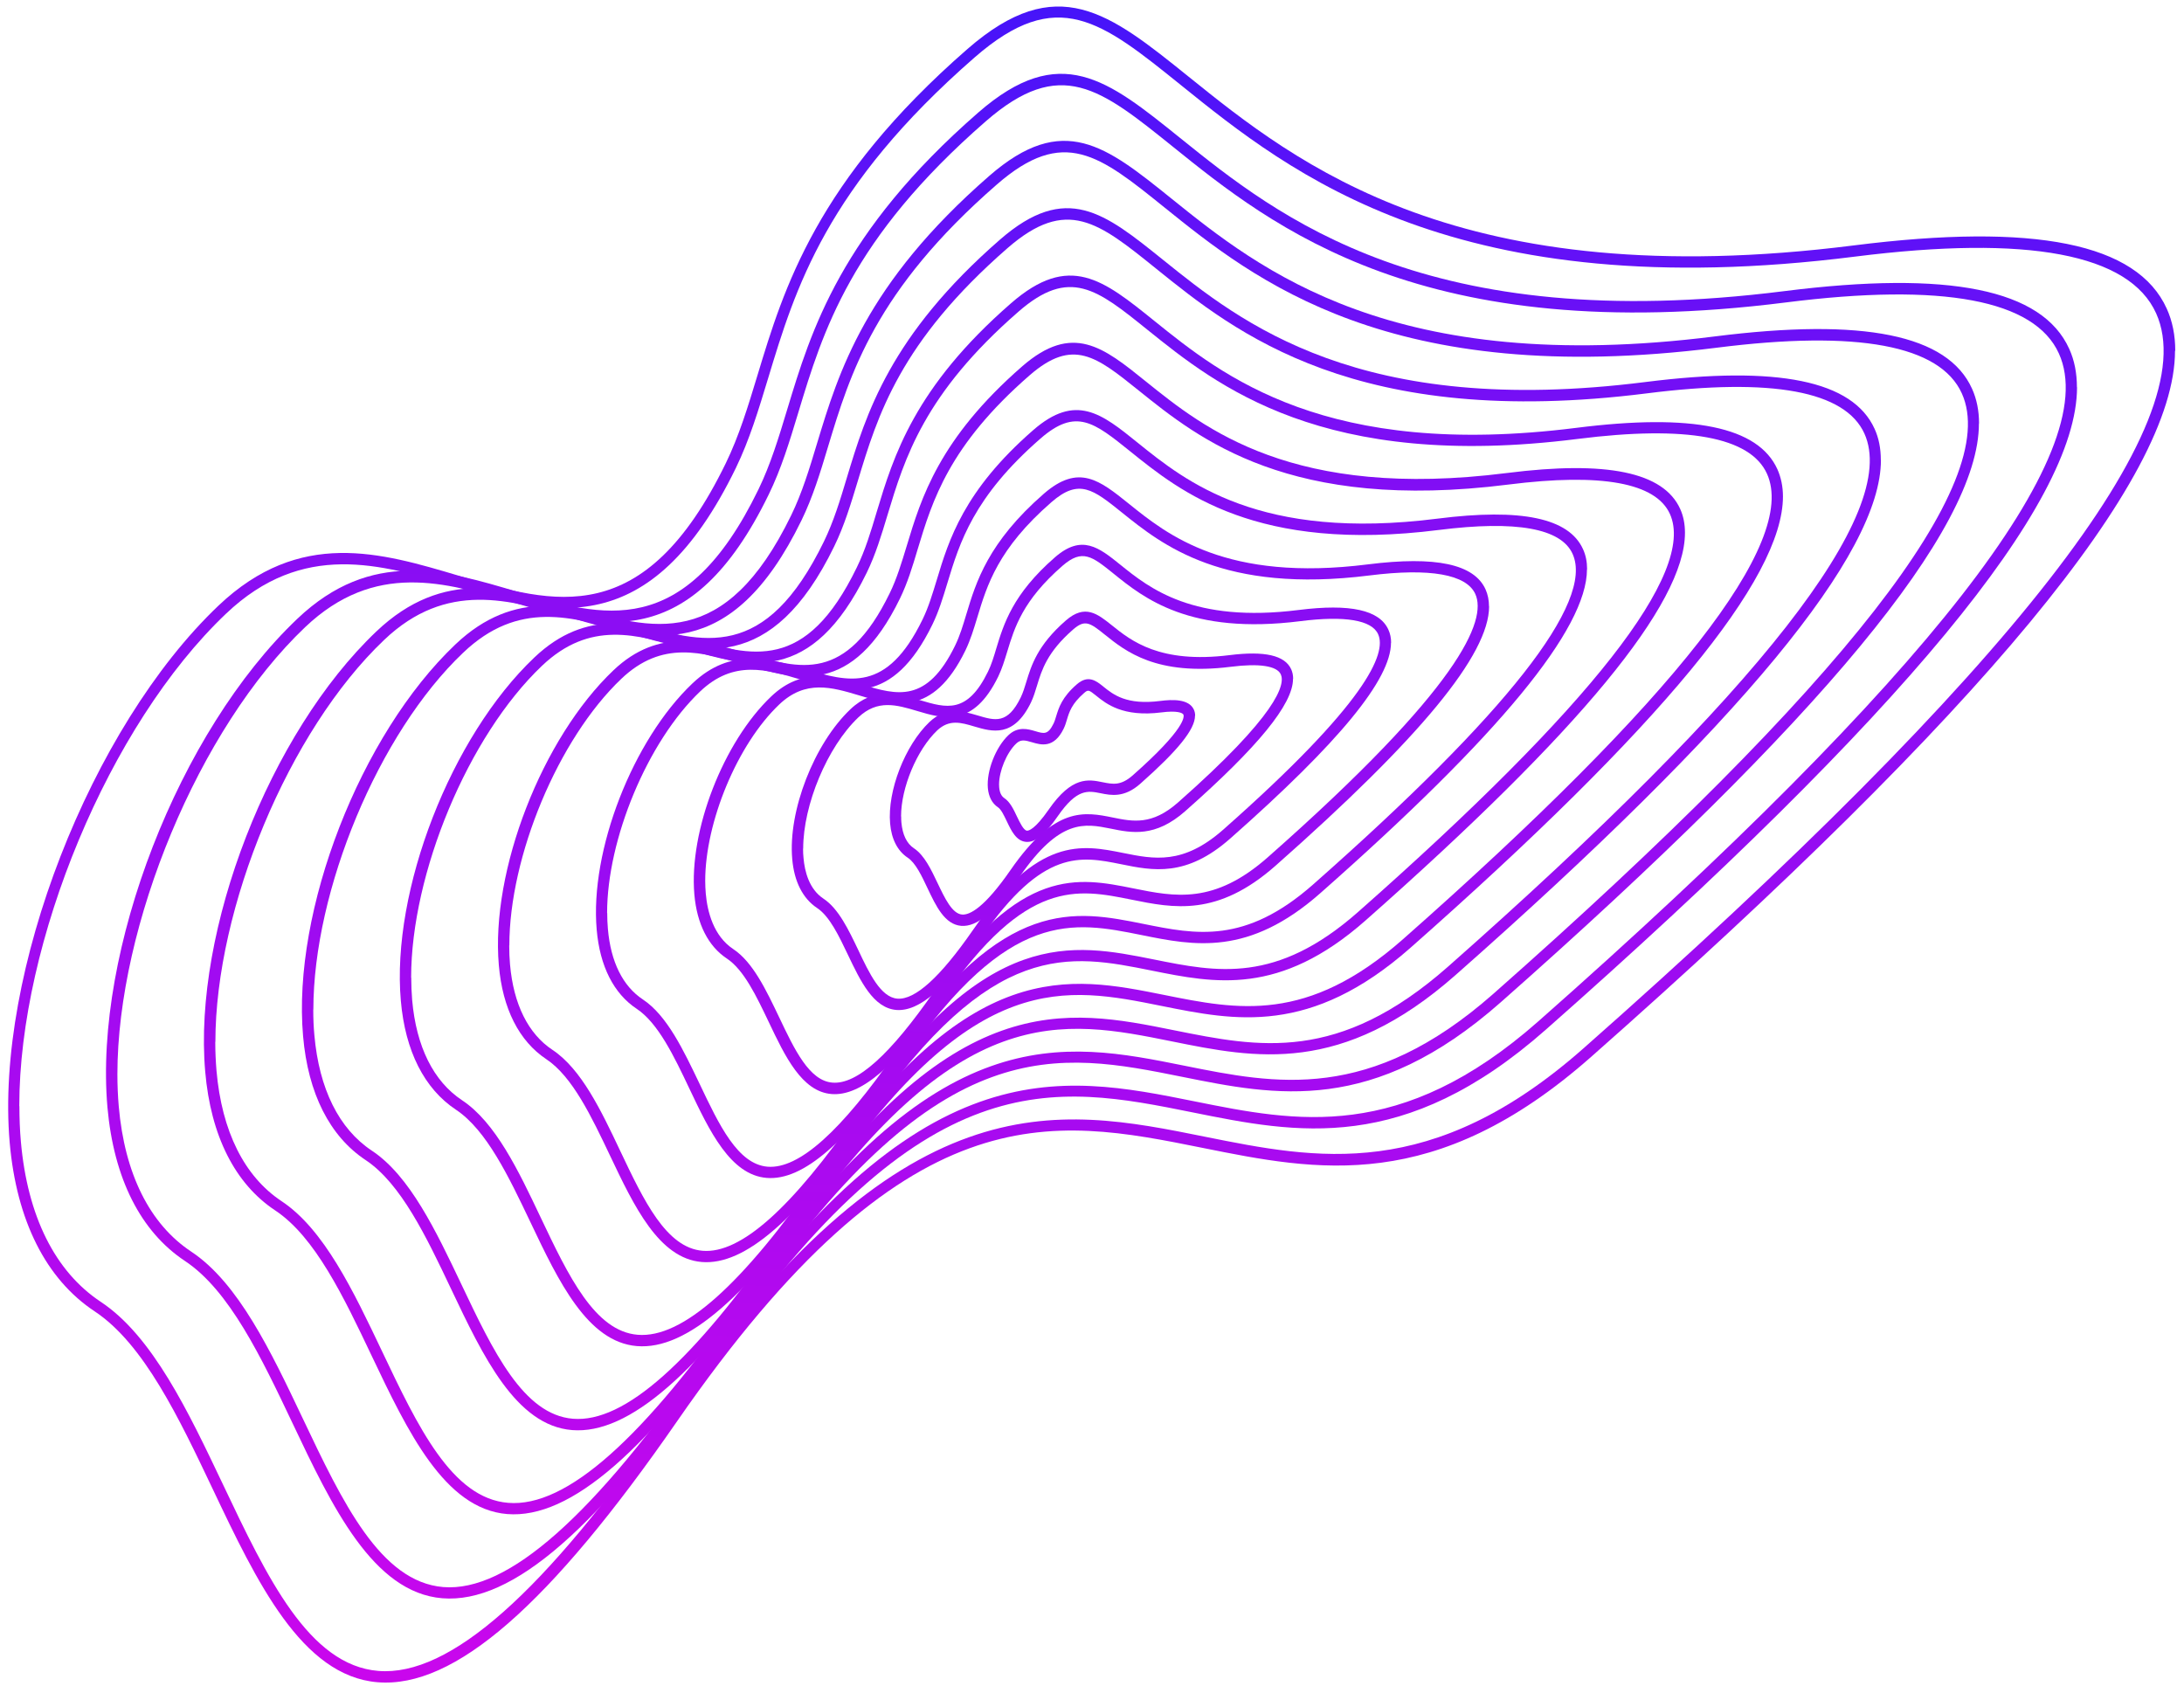
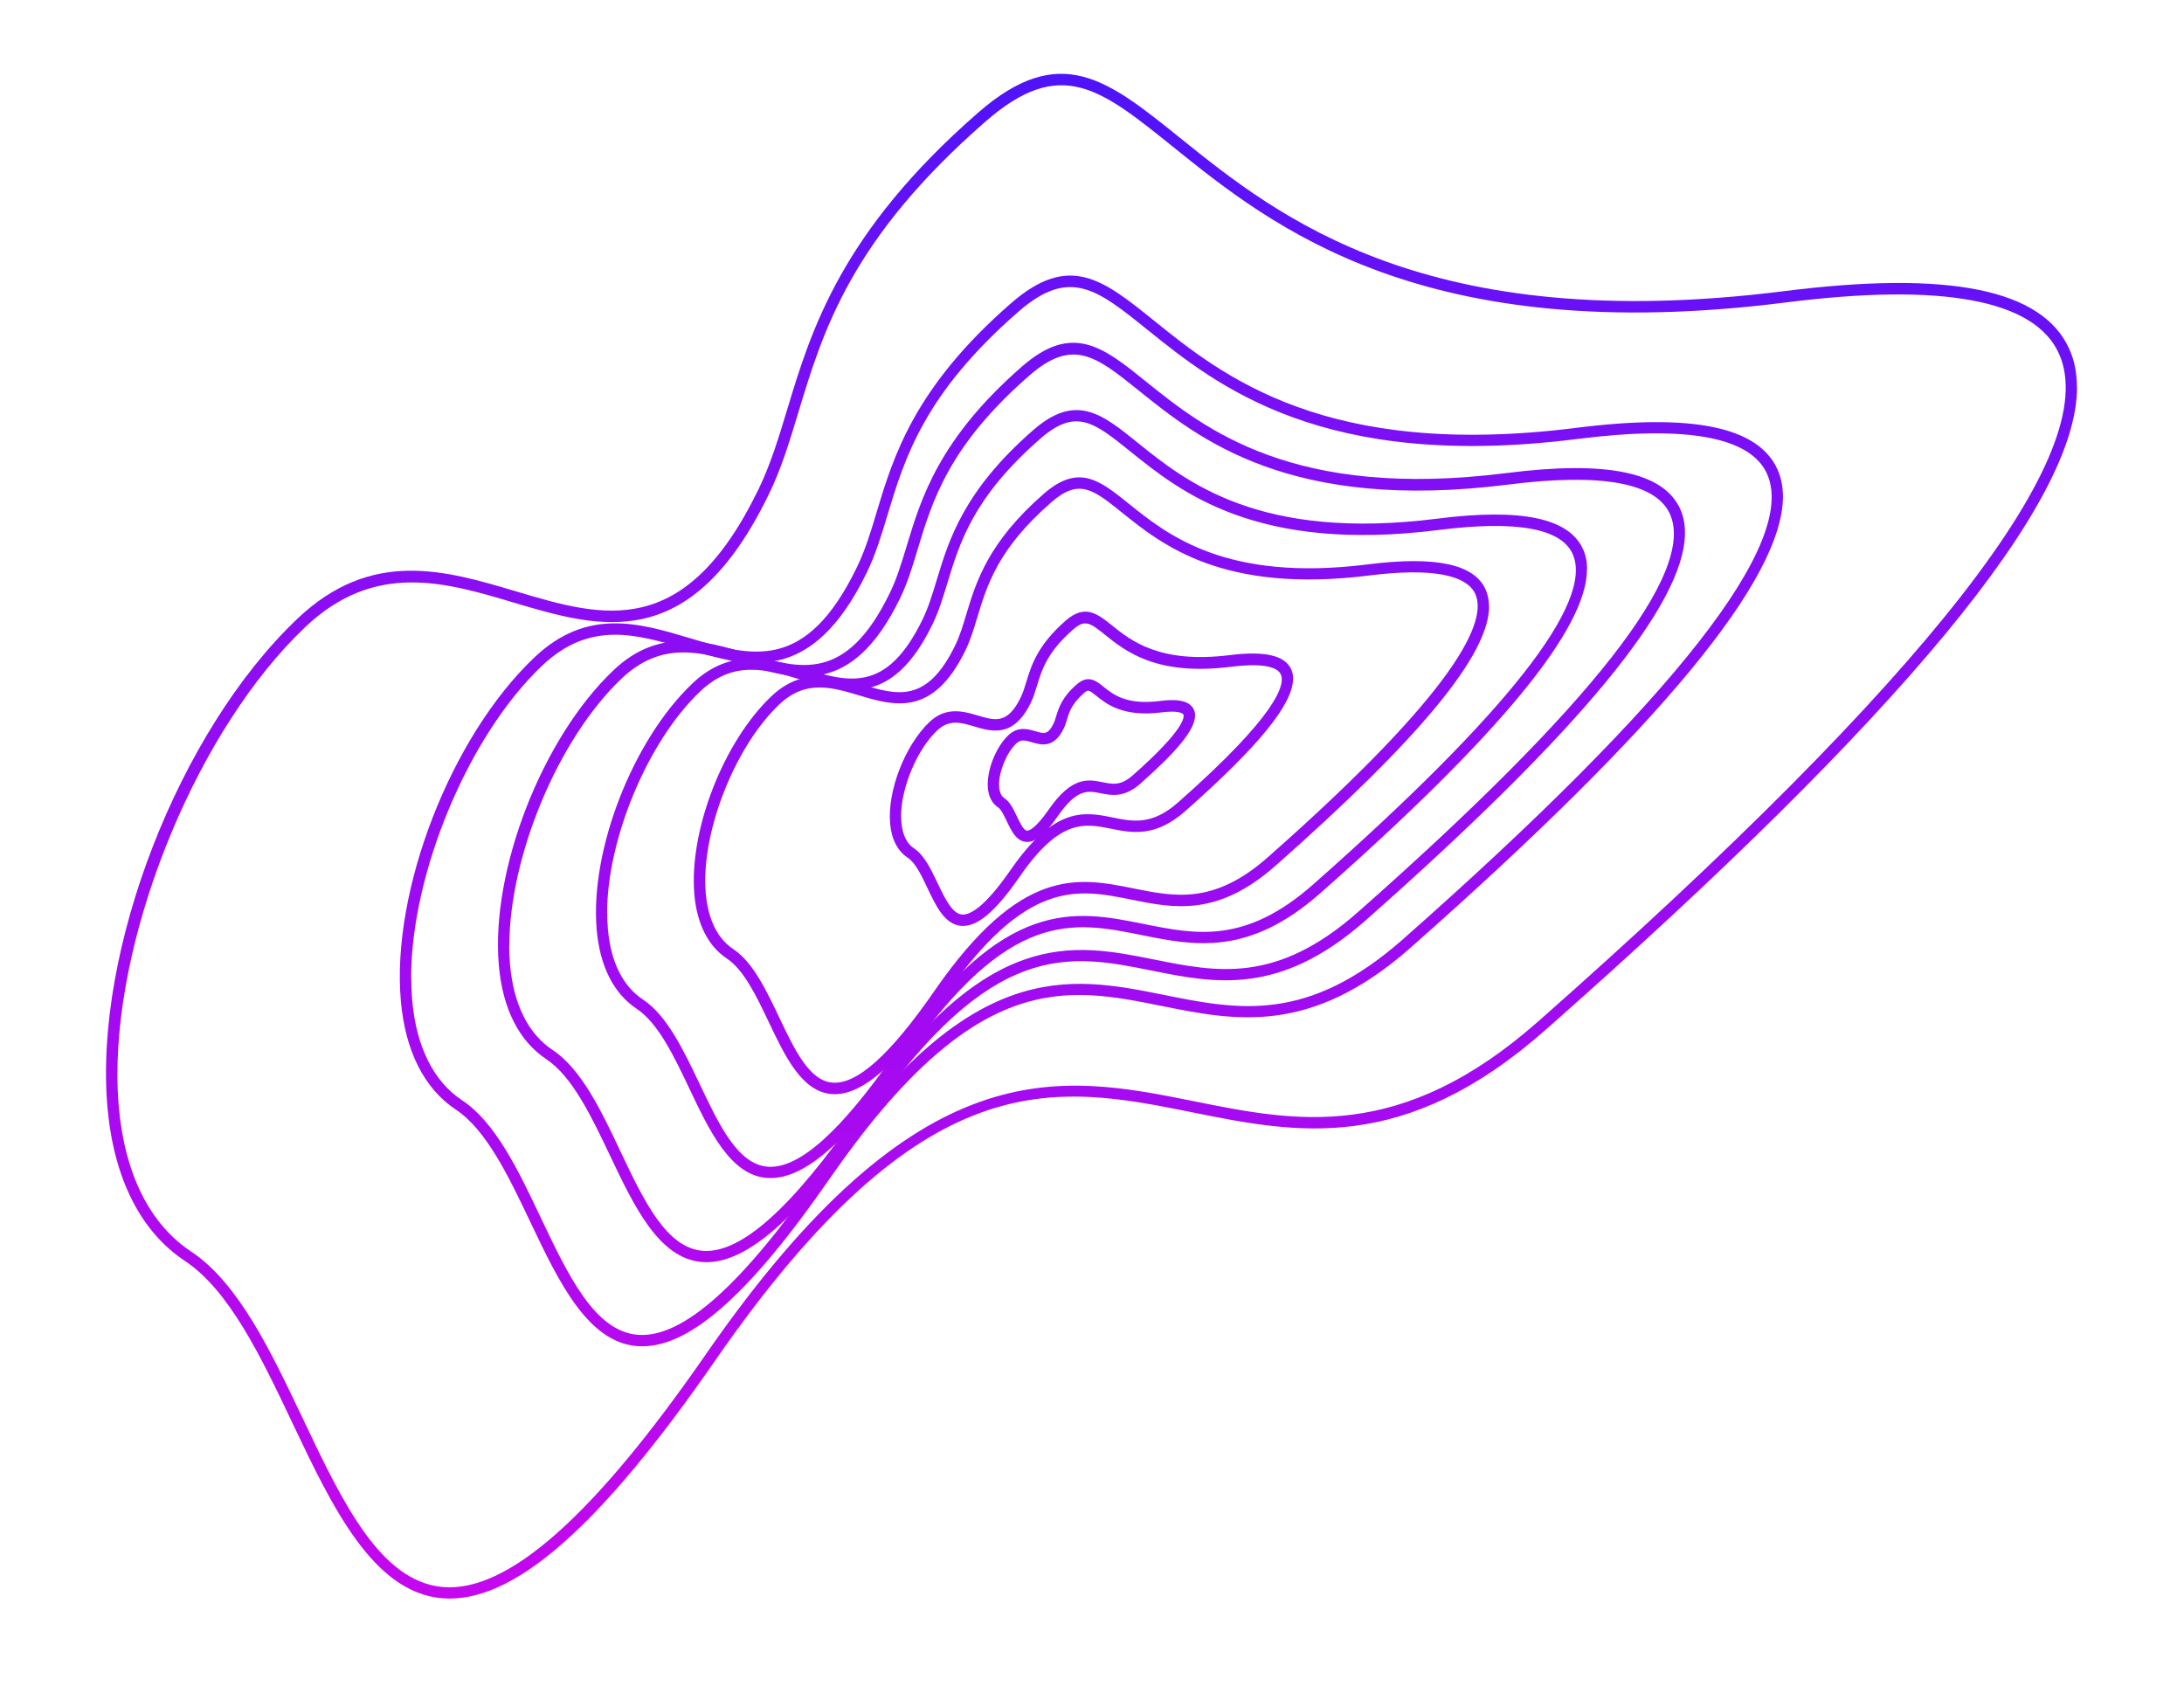
<svg xmlns="http://www.w3.org/2000/svg" width="129" height="100" viewBox="0 0 129 100" fill="none">
-   <path d="M128.469 20.72C128.469 28.295 117.121 41.999 93.97 62.436C84.758 70.565 77.788 69.162 71.046 67.805C62.074 65.999 53.596 64.295 39.998 83.943C32.461 94.833 26.834 99.74 22.301 99.365C17.815 98.998 15.152 93.402 12.581 87.987C10.572 83.755 8.496 79.383 5.592 77.458C2.715 75.553 0.979 72.103 0.572 67.49C-0.302 57.482 5.345 42.962 12.902 35.775C17.708 31.209 22.488 32.633 27.114 34.011C32.742 35.688 38.049 37.266 42.868 27.365C43.656 25.747 44.184 24.003 44.744 22.157C46.293 17.037 48.216 10.672 57.148 2.891C62.441 -1.722 65.525 0.758 70.198 4.522C76.58 9.663 86.226 17.438 109.497 14.496C120.192 13.146 126.24 14.369 127.982 18.233C128.316 18.969 128.483 19.798 128.483 20.72L128.469 20.72ZM1.146 65.344C1.146 66.06 1.173 66.755 1.233 67.43C1.62 71.829 3.249 75.105 5.953 76.896C9.01 78.922 11.126 83.381 13.175 87.693C15.779 93.182 18.242 98.363 22.348 98.697C26.56 99.038 32.154 94.084 39.444 83.555C53.296 63.546 62.388 65.371 71.173 67.143C77.755 68.466 84.564 69.837 93.523 61.928C118.877 39.553 130.258 24.945 127.354 18.507C125.772 14.998 119.784 13.868 109.564 15.158C86.013 18.133 76.233 10.251 69.764 5.037C65.045 1.233 62.448 -0.86 57.575 3.385C48.79 11.04 46.974 17.043 45.372 22.338C44.804 24.21 44.27 25.982 43.463 27.646C38.396 38.062 32.561 36.324 26.914 34.639C22.468 33.315 17.875 31.945 13.349 36.25C6.427 42.828 1.139 55.657 1.139 65.331L1.146 65.344Z" fill="url(#paint0_linear_55_9)" />
  <path d="M122.682 22.873C122.682 29.772 112.361 42.24 91.306 60.818C82.922 68.219 76.573 66.942 70.439 65.705C62.294 64.067 54.597 62.516 42.241 80.366C35.379 90.28 30.258 94.739 26.126 94.405C22.027 94.071 19.604 88.97 17.268 84.043C15.445 80.199 13.556 76.228 10.926 74.483C8.302 72.745 6.72 69.603 6.346 65.404C5.539 56.139 10.565 43.196 17.561 36.551C21.941 32.386 26.3 33.683 30.512 34.94C35.612 36.457 40.432 37.895 44.798 28.91C45.512 27.439 45.993 25.855 46.5 24.177C47.908 19.524 49.657 13.727 57.782 6.648C62.615 2.436 65.425 4.702 69.684 8.132C75.485 12.805 84.244 19.864 105.385 17.197C115.125 15.967 120.632 17.083 122.221 20.607C122.528 21.282 122.675 22.037 122.675 22.873L122.682 22.873ZM6.934 63.446C6.934 64.094 6.961 64.729 7.014 65.344C7.361 69.335 8.843 72.304 11.293 73.928C14.077 75.773 16.006 79.831 17.869 83.755C20.232 88.736 22.468 93.436 26.18 93.743C29.998 94.051 35.071 89.558 41.694 79.992C54.297 61.781 62.568 63.446 70.572 65.057C76.547 66.26 82.728 67.504 90.866 60.324C113.903 39.994 124.25 26.724 121.613 20.887C120.185 17.712 114.751 16.689 105.472 17.866C84.05 20.573 75.151 13.4 69.27 8.66C64.991 5.217 62.642 3.319 58.229 7.163C50.245 14.115 48.603 19.57 47.148 24.384C46.633 26.088 46.146 27.693 45.405 29.21C40.786 38.703 35.472 37.119 30.325 35.588C26.293 34.385 22.128 33.148 18.022 37.046C11.734 43.022 6.934 54.675 6.934 63.459L6.934 63.446Z" fill="url(#paint1_linear_55_9)" />
-   <path d="M116.887 25.019C116.887 31.243 107.595 42.474 88.643 59.201C81.086 65.872 75.365 64.722 69.831 63.606C62.508 62.135 55.592 60.738 44.491 76.783C38.309 85.714 33.69 89.732 29.958 89.431C26.253 89.13 24.07 84.531 21.954 80.085C20.312 76.629 18.616 73.059 16.253 71.495C13.883 69.924 12.448 67.089 12.121 63.299C11.393 54.949 15.926 43.29 22.228 37.3C26.186 33.536 30.111 34.712 33.916 35.842C38.496 37.206 42.815 38.49 46.734 30.434C47.374 29.117 47.808 27.693 48.262 26.182C49.531 21.99 51.106 16.769 58.429 10.392C62.802 6.581 65.338 8.627 69.184 11.722C74.397 15.92 82.274 22.271 101.293 19.871C110.078 18.761 115.045 19.771 116.48 22.96C116.754 23.568 116.894 24.25 116.894 25.012L116.887 25.019ZM12.715 61.54C12.715 62.122 12.742 62.69 12.788 63.245C13.102 66.828 14.431 69.489 16.627 70.947C19.143 72.611 20.879 76.268 22.561 79.805C24.684 84.277 26.694 88.502 30.018 88.769C33.443 89.05 37.995 85.006 43.95 76.408C55.305 60.003 62.762 61.5 69.971 62.951C75.345 64.034 80.892 65.15 88.209 58.699C108.93 40.415 118.242 28.482 115.879 23.241C114.597 20.393 109.718 19.483 101.387 20.54C82.094 22.973 74.077 16.522 68.776 12.25C64.945 9.161 62.828 7.457 58.877 10.9C51.7 17.15 50.218 22.057 48.91 26.383C48.449 27.92 48.009 29.364 47.341 30.735C43.169 39.298 38.369 37.875 33.73 36.491C30.111 35.414 26.366 34.298 22.695 37.794C17.041 43.163 12.722 53.645 12.722 61.54L12.715 61.54Z" fill="url(#paint2_linear_55_9)" />
-   <path d="M111.099 27.172C111.099 32.714 102.835 42.715 85.979 57.589C79.244 63.532 74.15 62.51 69.23 61.514C62.735 60.203 56.6 58.973 46.74 73.213C41.24 81.162 37.121 84.738 33.79 84.471C30.472 84.203 28.529 80.105 26.647 76.141C25.192 73.072 23.683 69.904 21.593 68.52C19.477 67.116 18.196 64.589 17.902 61.206C17.248 53.779 21.286 43.397 26.894 38.068C30.425 34.712 33.93 35.755 37.321 36.765C41.547 38.022 45.198 39.111 48.669 31.978C49.237 30.808 49.624 29.545 50.025 28.201C51.153 24.471 52.555 19.824 59.07 14.149C62.982 10.746 65.245 12.571 68.676 15.332C73.309 19.062 80.305 24.698 97.188 22.565C105.011 21.576 109.437 22.485 110.726 25.333C110.973 25.875 111.093 26.49 111.093 27.165L111.099 27.172ZM18.503 59.635C18.503 60.15 18.523 60.658 18.569 61.146C18.85 64.315 20.018 66.675 21.961 67.965C24.204 69.449 25.752 72.705 27.248 75.853C29.13 79.818 30.913 83.562 33.843 83.802C36.874 84.05 40.913 80.46 46.193 72.832C56.3 58.231 62.942 59.562 69.364 60.858C74.35 61.861 79.057 62.81 85.539 57.088C103.943 40.843 112.214 30.26 110.125 25.614C108.99 23.1 104.671 22.298 97.281 23.234C80.112 25.4 72.982 19.657 68.269 15.853C64.878 13.119 63.009 11.615 59.517 14.65C53.149 20.199 51.834 24.551 50.672 28.395C50.258 29.759 49.871 31.049 49.277 32.266C45.559 39.907 41.273 38.63 37.134 37.4C33.783 36.404 30.612 35.455 27.361 38.55C22.341 43.316 18.509 52.622 18.509 59.628L18.503 59.635Z" fill="url(#paint3_linear_55_9)" />
  <path d="M105.312 29.324C105.312 34.191 98.075 42.955 83.316 55.978C77.408 61.193 72.942 60.29 68.623 59.421C62.955 58.278 57.595 57.202 48.99 69.643C44.163 76.616 40.552 79.751 37.621 79.51C34.698 79.27 32.989 75.68 31.333 72.197C30.058 69.522 28.743 66.748 26.927 65.545C25.065 64.308 23.936 62.089 23.676 59.114C23.102 52.602 26.64 43.504 31.56 38.837C34.671 35.882 37.748 36.798 40.726 37.687C44.41 38.784 47.588 39.733 50.605 33.523C51.106 32.5 51.44 31.397 51.787 30.227C52.775 26.958 54.003 22.886 59.718 17.912C63.162 14.911 65.158 16.515 68.176 18.949C72.221 22.211 78.336 27.131 93.096 25.273C99.965 24.404 103.85 25.206 104.985 27.72C105.198 28.201 105.312 28.736 105.312 29.337L105.312 29.324ZM24.29 57.736C24.29 58.191 24.31 58.632 24.344 59.06C24.584 61.821 25.605 63.873 27.294 64.99C29.27 66.3 30.625 69.148 31.934 71.909C33.576 75.365 35.132 78.635 37.668 78.842C40.305 79.056 43.823 75.92 48.436 69.262C57.294 56.46 63.122 57.636 68.75 58.766C73.102 59.642 77.208 60.471 82.868 55.477C98.957 41.277 106.193 32.032 104.37 27.987C103.389 25.808 99.624 25.112 93.176 25.928C78.135 27.827 71.894 22.793 67.755 19.463C64.804 17.084 63.175 15.773 60.151 18.414C54.584 23.261 53.436 27.064 52.421 30.421C52.061 31.617 51.72 32.747 51.2 33.817C47.928 40.535 44.163 39.412 40.525 38.329C37.601 37.46 34.844 36.638 32.014 39.325C27.635 43.49 24.284 51.613 24.284 57.743L24.29 57.736Z" fill="url(#paint4_linear_55_9)" />
  <path d="M99.524 31.477C99.524 35.668 93.316 43.189 80.659 54.367C75.579 58.853 71.74 58.077 68.022 57.329C63.175 56.353 58.603 55.43 51.24 66.066C47.094 72.056 43.983 74.75 41.453 74.543C38.916 74.336 37.448 71.241 36.026 68.246C34.938 65.959 33.816 63.593 32.268 62.563C30.659 61.494 29.684 59.575 29.464 57.014C28.977 51.426 32.014 43.604 36.233 39.593C38.916 37.039 41.687 37.868 44.13 38.597C47.268 39.532 49.971 40.335 52.548 35.047C52.975 34.178 53.256 33.228 53.563 32.225C54.41 29.418 55.472 25.915 60.372 21.643C63.356 19.042 65.171 20.506 67.682 22.532C71.146 25.32 76.373 29.538 89.003 27.94C94.911 27.192 98.262 27.887 99.244 30.066C99.431 30.481 99.524 30.949 99.524 31.463L99.524 31.477ZM30.078 55.838C30.078 56.226 30.091 56.6 30.125 56.968C30.332 59.321 31.2 61.066 32.635 62.015C34.337 63.145 35.505 65.592 36.627 67.965C38.029 70.92 39.35 73.707 41.507 73.881C43.743 74.062 46.754 71.381 50.692 65.692C58.302 54.695 63.309 55.704 68.156 56.673C71.874 57.422 75.385 58.131 80.218 53.866C93.99 41.712 100.185 33.803 98.636 30.36C97.802 28.515 94.591 27.927 89.09 28.622C76.18 30.253 70.819 25.928 67.268 23.073C64.758 21.055 63.376 19.938 60.812 22.171C56.053 26.316 55.071 29.572 54.204 32.44C53.897 33.469 53.603 34.438 53.156 35.354C50.332 41.15 47.087 40.181 43.95 39.252C41.46 38.51 39.103 37.808 36.7 40.094C32.955 43.657 30.085 50.603 30.085 55.844L30.078 55.838Z" fill="url(#paint5_linear_55_9)" />
  <path d="M93.736 33.629C93.736 37.146 88.556 43.43 77.995 52.749C73.743 56.506 70.525 55.858 67.421 55.23C63.403 54.421 59.611 53.658 53.496 62.49C50.025 67.497 47.421 69.75 45.285 69.576C43.142 69.402 41.907 66.808 40.719 64.301C39.818 62.403 38.883 60.437 37.608 59.588C36.253 58.692 35.432 57.075 35.245 54.922C34.831 50.242 37.374 43.711 40.906 40.361C43.169 38.215 45.492 38.904 47.541 39.519C50.132 40.288 52.368 40.956 54.491 36.591C54.844 35.869 55.078 35.08 55.332 34.251C56.039 31.905 56.927 28.977 61.026 25.407C63.549 23.207 65.078 24.437 67.188 26.142C70.065 28.462 74.41 31.965 84.911 30.634C89.865 30.006 92.675 30.601 93.503 32.439C93.663 32.787 93.743 33.181 93.743 33.616L93.736 33.629ZM35.866 53.932C35.866 54.253 35.879 54.568 35.906 54.868C36.073 56.814 36.787 58.251 37.969 59.033C39.404 59.983 40.372 62.035 41.32 64.014C42.481 66.461 43.576 68.767 45.338 68.914C47.181 69.061 49.671 66.842 52.942 62.109C59.304 52.916 63.496 53.759 67.548 54.574C70.632 55.196 73.543 55.784 77.555 52.248C89.01 42.14 94.17 35.568 92.888 32.72C92.208 31.203 89.551 30.728 84.991 31.303C74.21 32.667 69.731 29.057 66.76 26.663C64.624 24.945 63.556 24.076 61.453 25.908C57.501 29.351 56.68 32.058 55.959 34.438C55.699 35.294 55.452 36.11 55.078 36.879C52.708 41.752 49.978 40.936 47.341 40.154C45.278 39.539 43.336 38.958 41.353 40.843C38.242 43.804 35.859 49.574 35.859 53.926L35.866 53.932Z" fill="url(#paint6_linear_55_9)" />
  <path d="M87.955 35.816C87.955 38.663 83.883 43.59 75.338 51.138C71.907 54.166 69.324 53.645 66.82 53.137C63.63 52.495 60.612 51.887 55.746 58.92C52.955 62.951 50.852 64.763 49.117 64.622C47.361 64.482 46.367 62.389 45.405 60.364C44.684 58.853 43.943 57.288 42.935 56.62C41.834 55.891 41.166 54.581 41.013 52.836C40.686 49.079 42.722 43.824 45.559 41.13C47.395 39.385 49.277 39.947 50.933 40.442C52.975 41.05 54.738 41.572 56.413 38.135C56.694 37.56 56.88 36.939 57.081 36.27C57.648 34.385 58.362 32.032 61.654 29.164C63.716 27.372 64.951 28.368 66.674 29.752C68.963 31.597 72.435 34.392 80.806 33.335C84.798 32.834 87.074 33.315 87.748 34.819C87.882 35.12 87.949 35.455 87.949 35.816L87.955 35.816ZM41.654 52.027C41.654 52.281 41.667 52.529 41.687 52.776C41.78 53.846 42.141 55.283 43.309 56.059C44.471 56.827 45.252 58.478 46.013 60.07C46.934 62.008 47.802 63.84 49.17 63.947C50.619 64.067 52.588 62.296 55.192 58.532C60.305 51.138 63.683 51.82 66.947 52.475C69.397 52.97 71.714 53.438 74.891 50.63C86.28 40.582 87.835 36.631 87.141 35.087C86.614 33.924 84.457 33.542 80.892 33.99C72.241 35.08 68.643 32.185 66.26 30.267C64.577 28.916 63.736 28.234 62.101 29.665C58.95 32.406 58.302 34.559 57.728 36.457C57.521 37.146 57.321 37.801 57.021 38.423C55.098 42.374 52.788 41.685 50.752 41.077C49.123 40.589 47.581 40.134 46.026 41.612C43.549 43.965 41.654 48.564 41.654 52.027Z" fill="url(#paint7_linear_55_9)" />
-   <path d="M82.161 37.962C82.161 40.127 79.097 43.851 72.668 49.527C70.065 51.827 68.102 51.432 66.206 51.044C63.843 50.57 61.607 50.115 57.989 55.343C55.879 58.392 54.277 59.762 52.942 59.655C51.58 59.541 50.826 57.95 50.091 56.413C49.557 55.29 49.003 54.126 48.269 53.638C47.421 53.077 46.907 52.074 46.794 50.737C46.54 47.896 48.089 43.925 50.232 41.892C51.647 40.549 53.075 40.977 54.344 41.358C55.899 41.819 57.127 42.187 58.356 39.673C58.563 39.252 58.703 38.784 58.85 38.289C59.284 36.865 59.818 35.087 62.308 32.921C63.903 31.53 64.911 32.339 66.18 33.362C67.888 34.739 70.472 36.818 76.714 36.029C79.751 35.648 81.48 36.029 82.007 37.193C82.114 37.427 82.168 37.681 82.168 37.968L82.161 37.962ZM47.434 50.129C47.434 50.316 47.441 50.503 47.461 50.684C47.528 51.466 47.788 52.522 48.643 53.084C49.531 53.672 50.125 54.922 50.699 56.125C51.346 57.496 52.021 58.906 53.002 58.987C54.043 59.074 55.539 57.716 57.448 54.962C61.32 49.373 63.877 49.888 66.346 50.383C68.162 50.75 69.878 51.091 72.234 49.019C80.732 41.518 81.914 38.59 81.4 37.46C81.026 36.624 79.431 36.357 76.8 36.691C70.278 37.514 67.561 35.328 65.766 33.877C64.504 32.861 63.93 32.399 62.755 33.422C60.412 35.461 59.925 37.066 59.497 38.476C59.337 38.998 59.19 39.486 58.963 39.96C57.488 42.989 55.726 42.461 54.163 41.993C52.969 41.638 51.834 41.297 50.699 42.374C48.856 44.125 47.441 47.548 47.441 50.122L47.434 50.129Z" fill="url(#paint8_linear_55_9)" />
  <path d="M76.373 40.101C76.373 41.592 74.317 44.105 70.011 47.909C68.236 49.48 66.84 49.199 65.606 48.945C64.063 48.638 62.608 48.344 60.238 51.767C58.79 53.866 57.715 54.761 56.774 54.688C55.799 54.608 55.285 53.518 54.784 52.462C54.437 51.726 54.077 50.964 53.609 50.657C53.015 50.262 52.655 49.567 52.575 48.638C52.408 46.719 53.449 44.032 54.898 42.648C55.886 41.712 56.92 42.019 57.748 42.26C58.776 42.568 59.517 42.788 60.292 41.191C60.425 40.916 60.519 40.609 60.619 40.281C60.913 39.319 61.273 38.115 62.955 36.651C64.09 35.662 64.824 36.257 65.679 36.939C66.8 37.841 68.503 39.212 72.621 38.697C74.704 38.436 75.892 38.71 76.266 39.532C76.34 39.7 76.38 39.88 76.38 40.081L76.373 40.101ZM53.229 48.223C53.229 48.35 53.229 48.471 53.242 48.584C53.309 49.306 53.556 49.821 53.977 50.102C54.597 50.51 54.998 51.359 55.385 52.174C55.806 53.057 56.24 53.973 56.827 54.02C57.274 54.053 58.136 53.632 59.691 51.386C62.314 47.602 64.057 47.949 65.739 48.29C66.921 48.531 68.042 48.752 69.571 47.408C75.485 42.193 75.919 40.422 75.652 39.833C75.425 39.332 74.377 39.172 72.702 39.385C68.302 39.94 66.473 38.463 65.258 37.487C64.364 36.765 64.077 36.584 63.389 37.179C61.854 38.516 61.533 39.573 61.253 40.495C61.146 40.849 61.046 41.177 60.892 41.498C59.871 43.597 58.589 43.216 57.561 42.915C56.76 42.675 56.073 42.474 55.358 43.142C54.15 44.292 53.222 46.532 53.222 48.223L53.229 48.223Z" fill="url(#paint9_linear_55_9)" />
  <path d="M70.585 42.273C70.585 43.082 69.577 44.326 67.348 46.298C66.4 47.134 65.626 46.98 65.005 46.853C64.257 46.706 63.616 46.572 62.488 48.197C61.727 49.3 61.146 49.774 60.605 49.727C60.025 49.681 59.731 49.066 59.471 48.517C59.31 48.183 59.137 47.809 58.943 47.682C58.603 47.455 58.396 47.067 58.349 46.552C58.262 45.549 58.803 44.145 59.564 43.423C60.132 42.889 60.719 43.062 61.153 43.189C61.667 43.343 61.901 43.41 62.228 42.741C62.294 42.608 62.334 42.467 62.381 42.314C62.535 41.812 62.722 41.184 63.603 40.422C64.277 39.833 64.758 40.221 65.178 40.562C65.752 41.023 66.533 41.658 68.523 41.404C69.237 41.311 70.225 41.271 70.519 41.919C70.565 42.026 70.592 42.14 70.592 42.267L70.585 42.273ZM59.01 46.331C59.01 46.385 59.01 46.445 59.017 46.499C59.043 46.806 59.144 47.02 59.31 47.134C59.657 47.361 59.871 47.809 60.071 48.237C60.245 48.598 60.459 49.046 60.659 49.066C60.752 49.072 61.12 49.005 61.941 47.822C63.316 45.837 64.284 46.031 65.132 46.204C65.732 46.325 66.2 46.418 66.9 45.803C70.045 43.029 69.951 42.32 69.898 42.207C69.851 42.106 69.524 41.959 68.596 42.08C66.326 42.367 65.338 41.572 64.751 41.097C64.304 40.736 64.27 40.729 64.03 40.936C63.296 41.578 63.156 42.053 63.015 42.521C62.962 42.701 62.908 42.875 62.822 43.049C62.248 44.225 61.473 43.998 60.959 43.844C60.532 43.718 60.292 43.664 60.025 43.918C59.457 44.459 59.01 45.549 59.01 46.338L59.01 46.331Z" fill="url(#paint10_linear_55_9)" />
  <defs>
    <linearGradient id="paint0_linear_55_9" x1="-289.979" y1="117.174" x2="-281.909" y2="-44.382" gradientUnits="userSpaceOnUse">
      <stop stop-color="#EA03EA" />
      <stop offset="0.665" stop-color="#810EF4" />
      <stop offset="1" stop-color="#081AFF" />
    </linearGradient>
    <linearGradient id="paint1_linear_55_9" x1="-289.979" y1="117.174" x2="-281.909" y2="-44.382" gradientUnits="userSpaceOnUse">
      <stop stop-color="#EA03EA" />
      <stop offset="0.665" stop-color="#810EF4" />
      <stop offset="1" stop-color="#081AFF" />
    </linearGradient>
    <linearGradient id="paint2_linear_55_9" x1="-289.979" y1="117.174" x2="-281.909" y2="-44.382" gradientUnits="userSpaceOnUse">
      <stop stop-color="#EA03EA" />
      <stop offset="0.665" stop-color="#810EF4" />
      <stop offset="1" stop-color="#081AFF" />
    </linearGradient>
    <linearGradient id="paint3_linear_55_9" x1="-289.979" y1="117.174" x2="-281.909" y2="-44.382" gradientUnits="userSpaceOnUse">
      <stop stop-color="#EA03EA" />
      <stop offset="0.665" stop-color="#810EF4" />
      <stop offset="1" stop-color="#081AFF" />
    </linearGradient>
    <linearGradient id="paint4_linear_55_9" x1="-289.979" y1="117.174" x2="-281.909" y2="-44.382" gradientUnits="userSpaceOnUse">
      <stop stop-color="#EA03EA" />
      <stop offset="0.665" stop-color="#810EF4" />
      <stop offset="1" stop-color="#081AFF" />
    </linearGradient>
    <linearGradient id="paint5_linear_55_9" x1="-289.979" y1="117.174" x2="-281.909" y2="-44.382" gradientUnits="userSpaceOnUse">
      <stop stop-color="#EA03EA" />
      <stop offset="0.665" stop-color="#810EF4" />
      <stop offset="1" stop-color="#081AFF" />
    </linearGradient>
    <linearGradient id="paint6_linear_55_9" x1="-289.979" y1="117.174" x2="-281.909" y2="-44.382" gradientUnits="userSpaceOnUse">
      <stop stop-color="#EA03EA" />
      <stop offset="0.665" stop-color="#810EF4" />
      <stop offset="1" stop-color="#081AFF" />
    </linearGradient>
    <linearGradient id="paint7_linear_55_9" x1="-289.979" y1="117.174" x2="-281.909" y2="-44.382" gradientUnits="userSpaceOnUse">
      <stop stop-color="#EA03EA" />
      <stop offset="0.665" stop-color="#810EF4" />
      <stop offset="1" stop-color="#081AFF" />
    </linearGradient>
    <linearGradient id="paint8_linear_55_9" x1="-289.979" y1="117.174" x2="-281.909" y2="-44.382" gradientUnits="userSpaceOnUse">
      <stop stop-color="#EA03EA" />
      <stop offset="0.665" stop-color="#810EF4" />
      <stop offset="1" stop-color="#081AFF" />
    </linearGradient>
    <linearGradient id="paint9_linear_55_9" x1="-289.979" y1="117.174" x2="-281.909" y2="-44.382" gradientUnits="userSpaceOnUse">
      <stop stop-color="#EA03EA" />
      <stop offset="0.665" stop-color="#810EF4" />
      <stop offset="1" stop-color="#081AFF" />
    </linearGradient>
    <linearGradient id="paint10_linear_55_9" x1="-289.979" y1="117.174" x2="-281.909" y2="-44.382" gradientUnits="userSpaceOnUse">
      <stop stop-color="#EA03EA" />
      <stop offset="0.665" stop-color="#810EF4" />
      <stop offset="1" stop-color="#081AFF" />
    </linearGradient>
  </defs>
</svg>